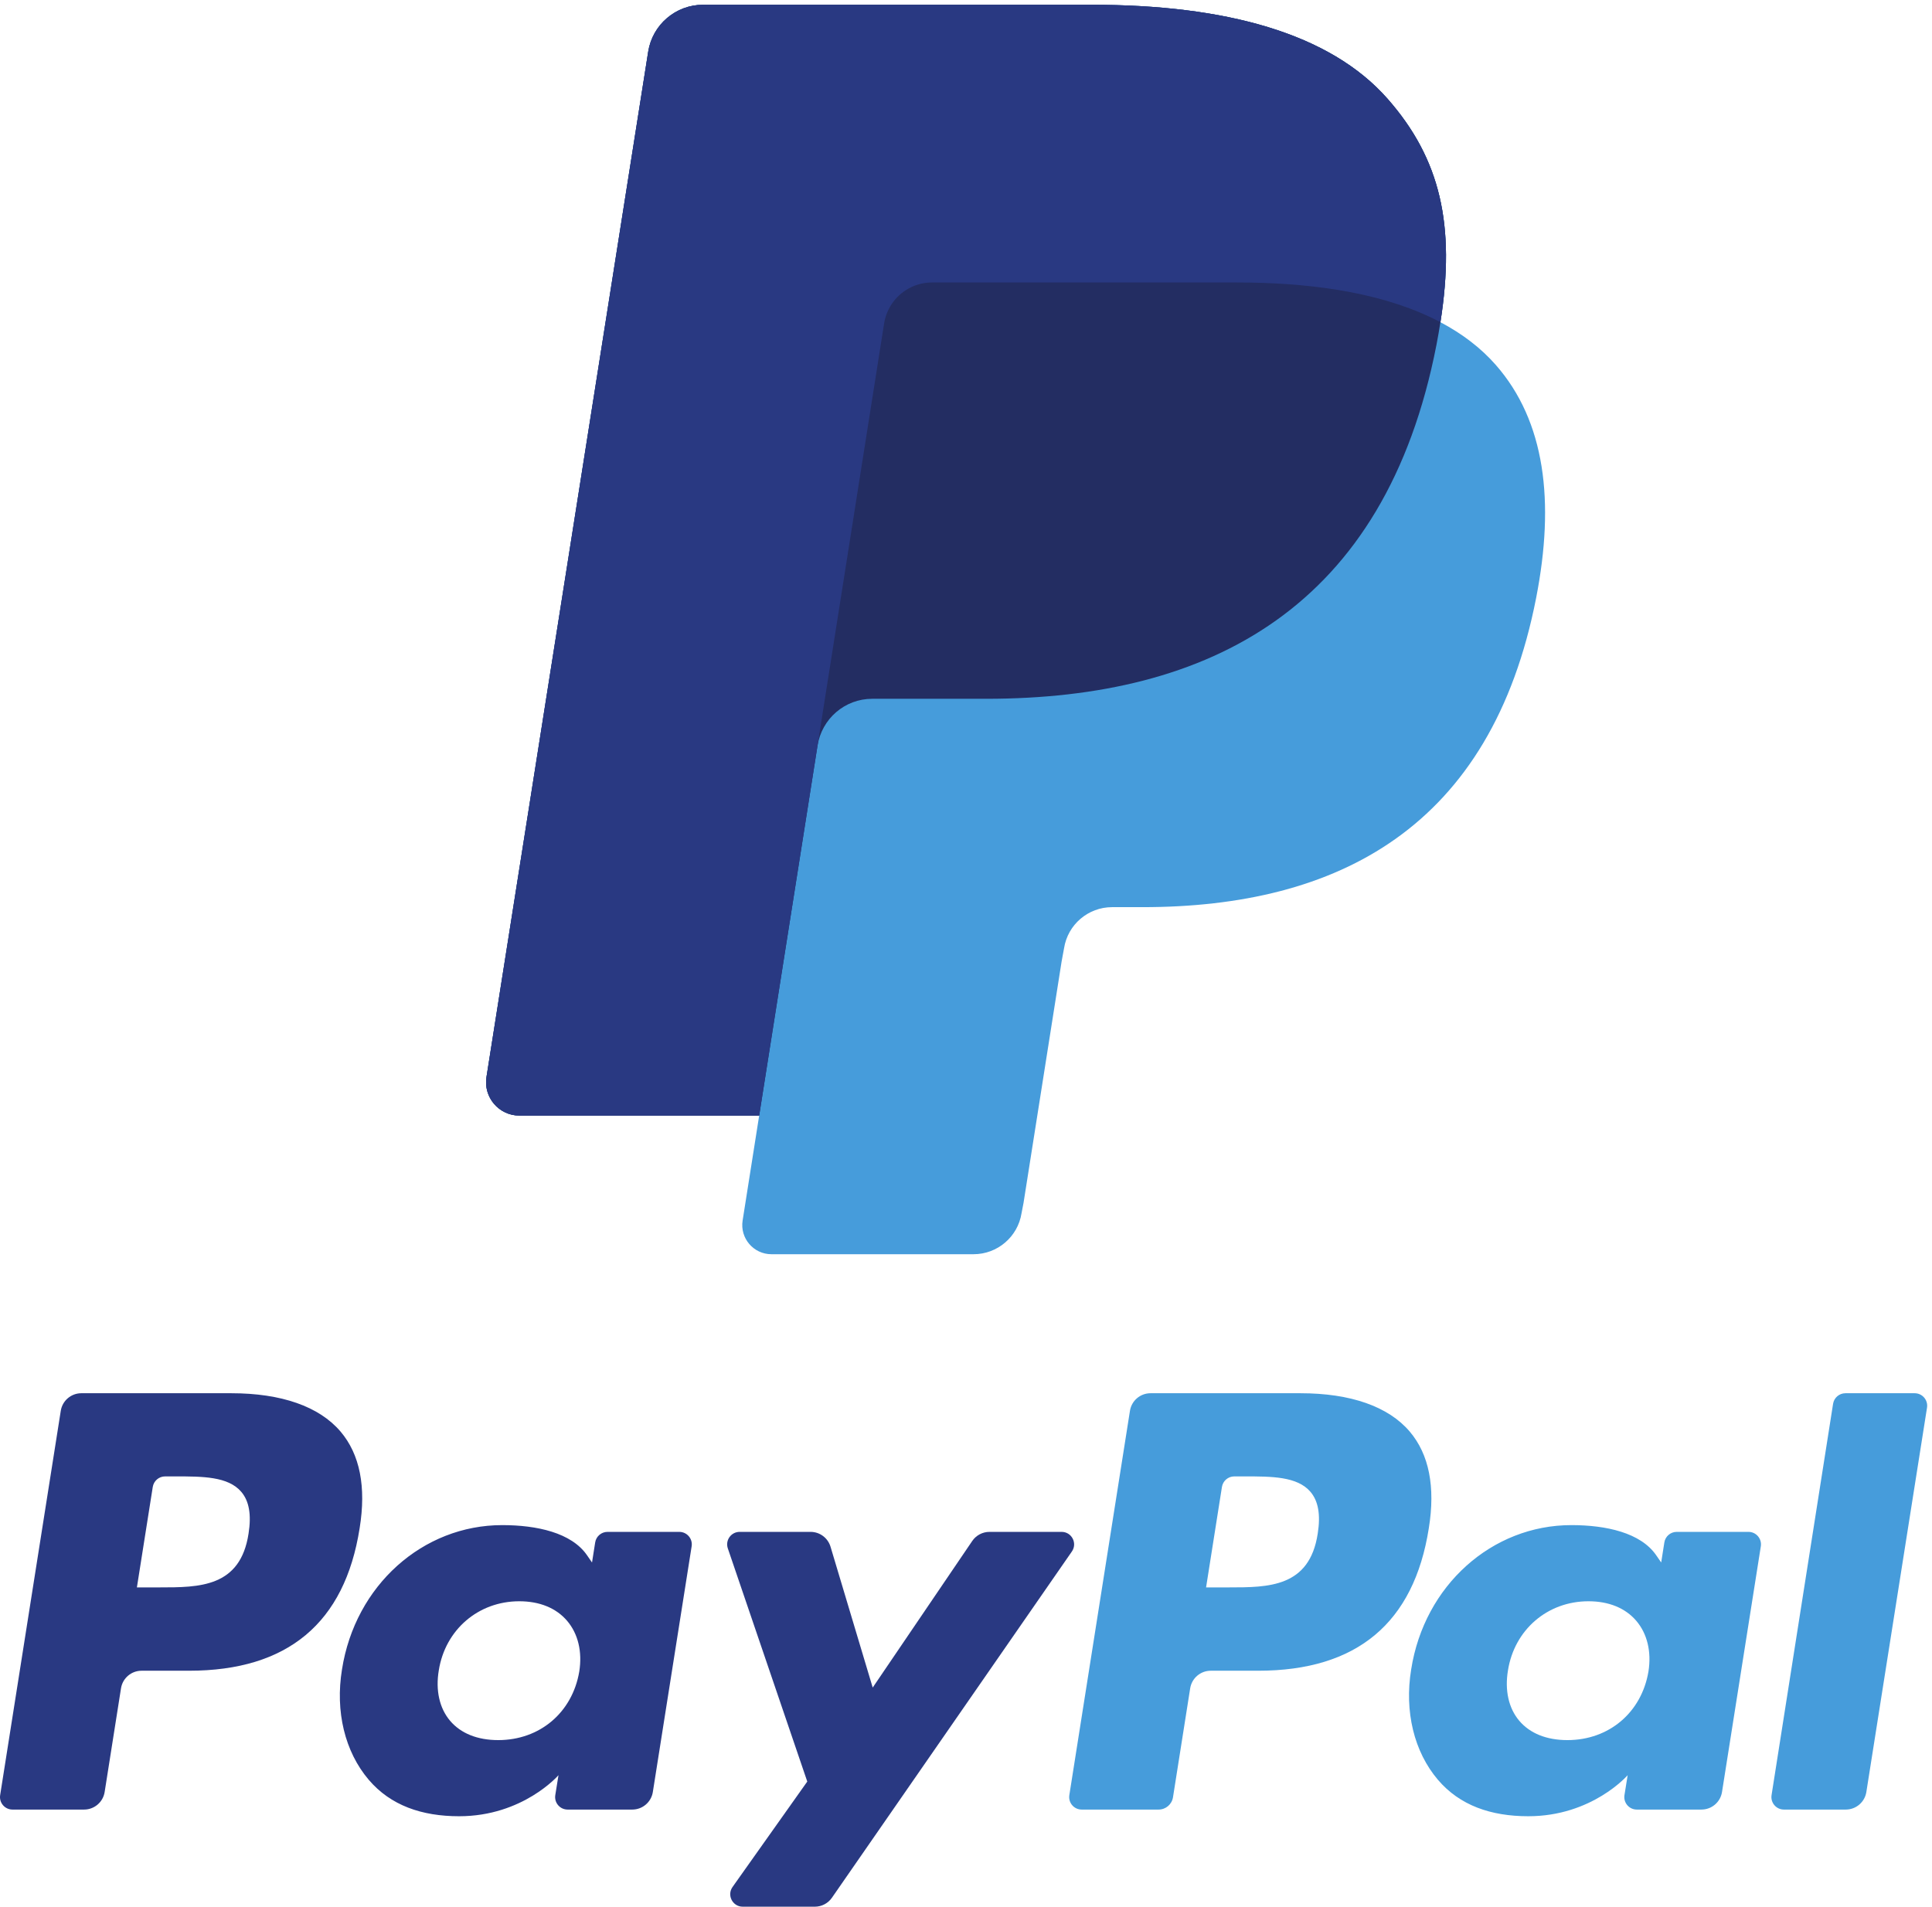
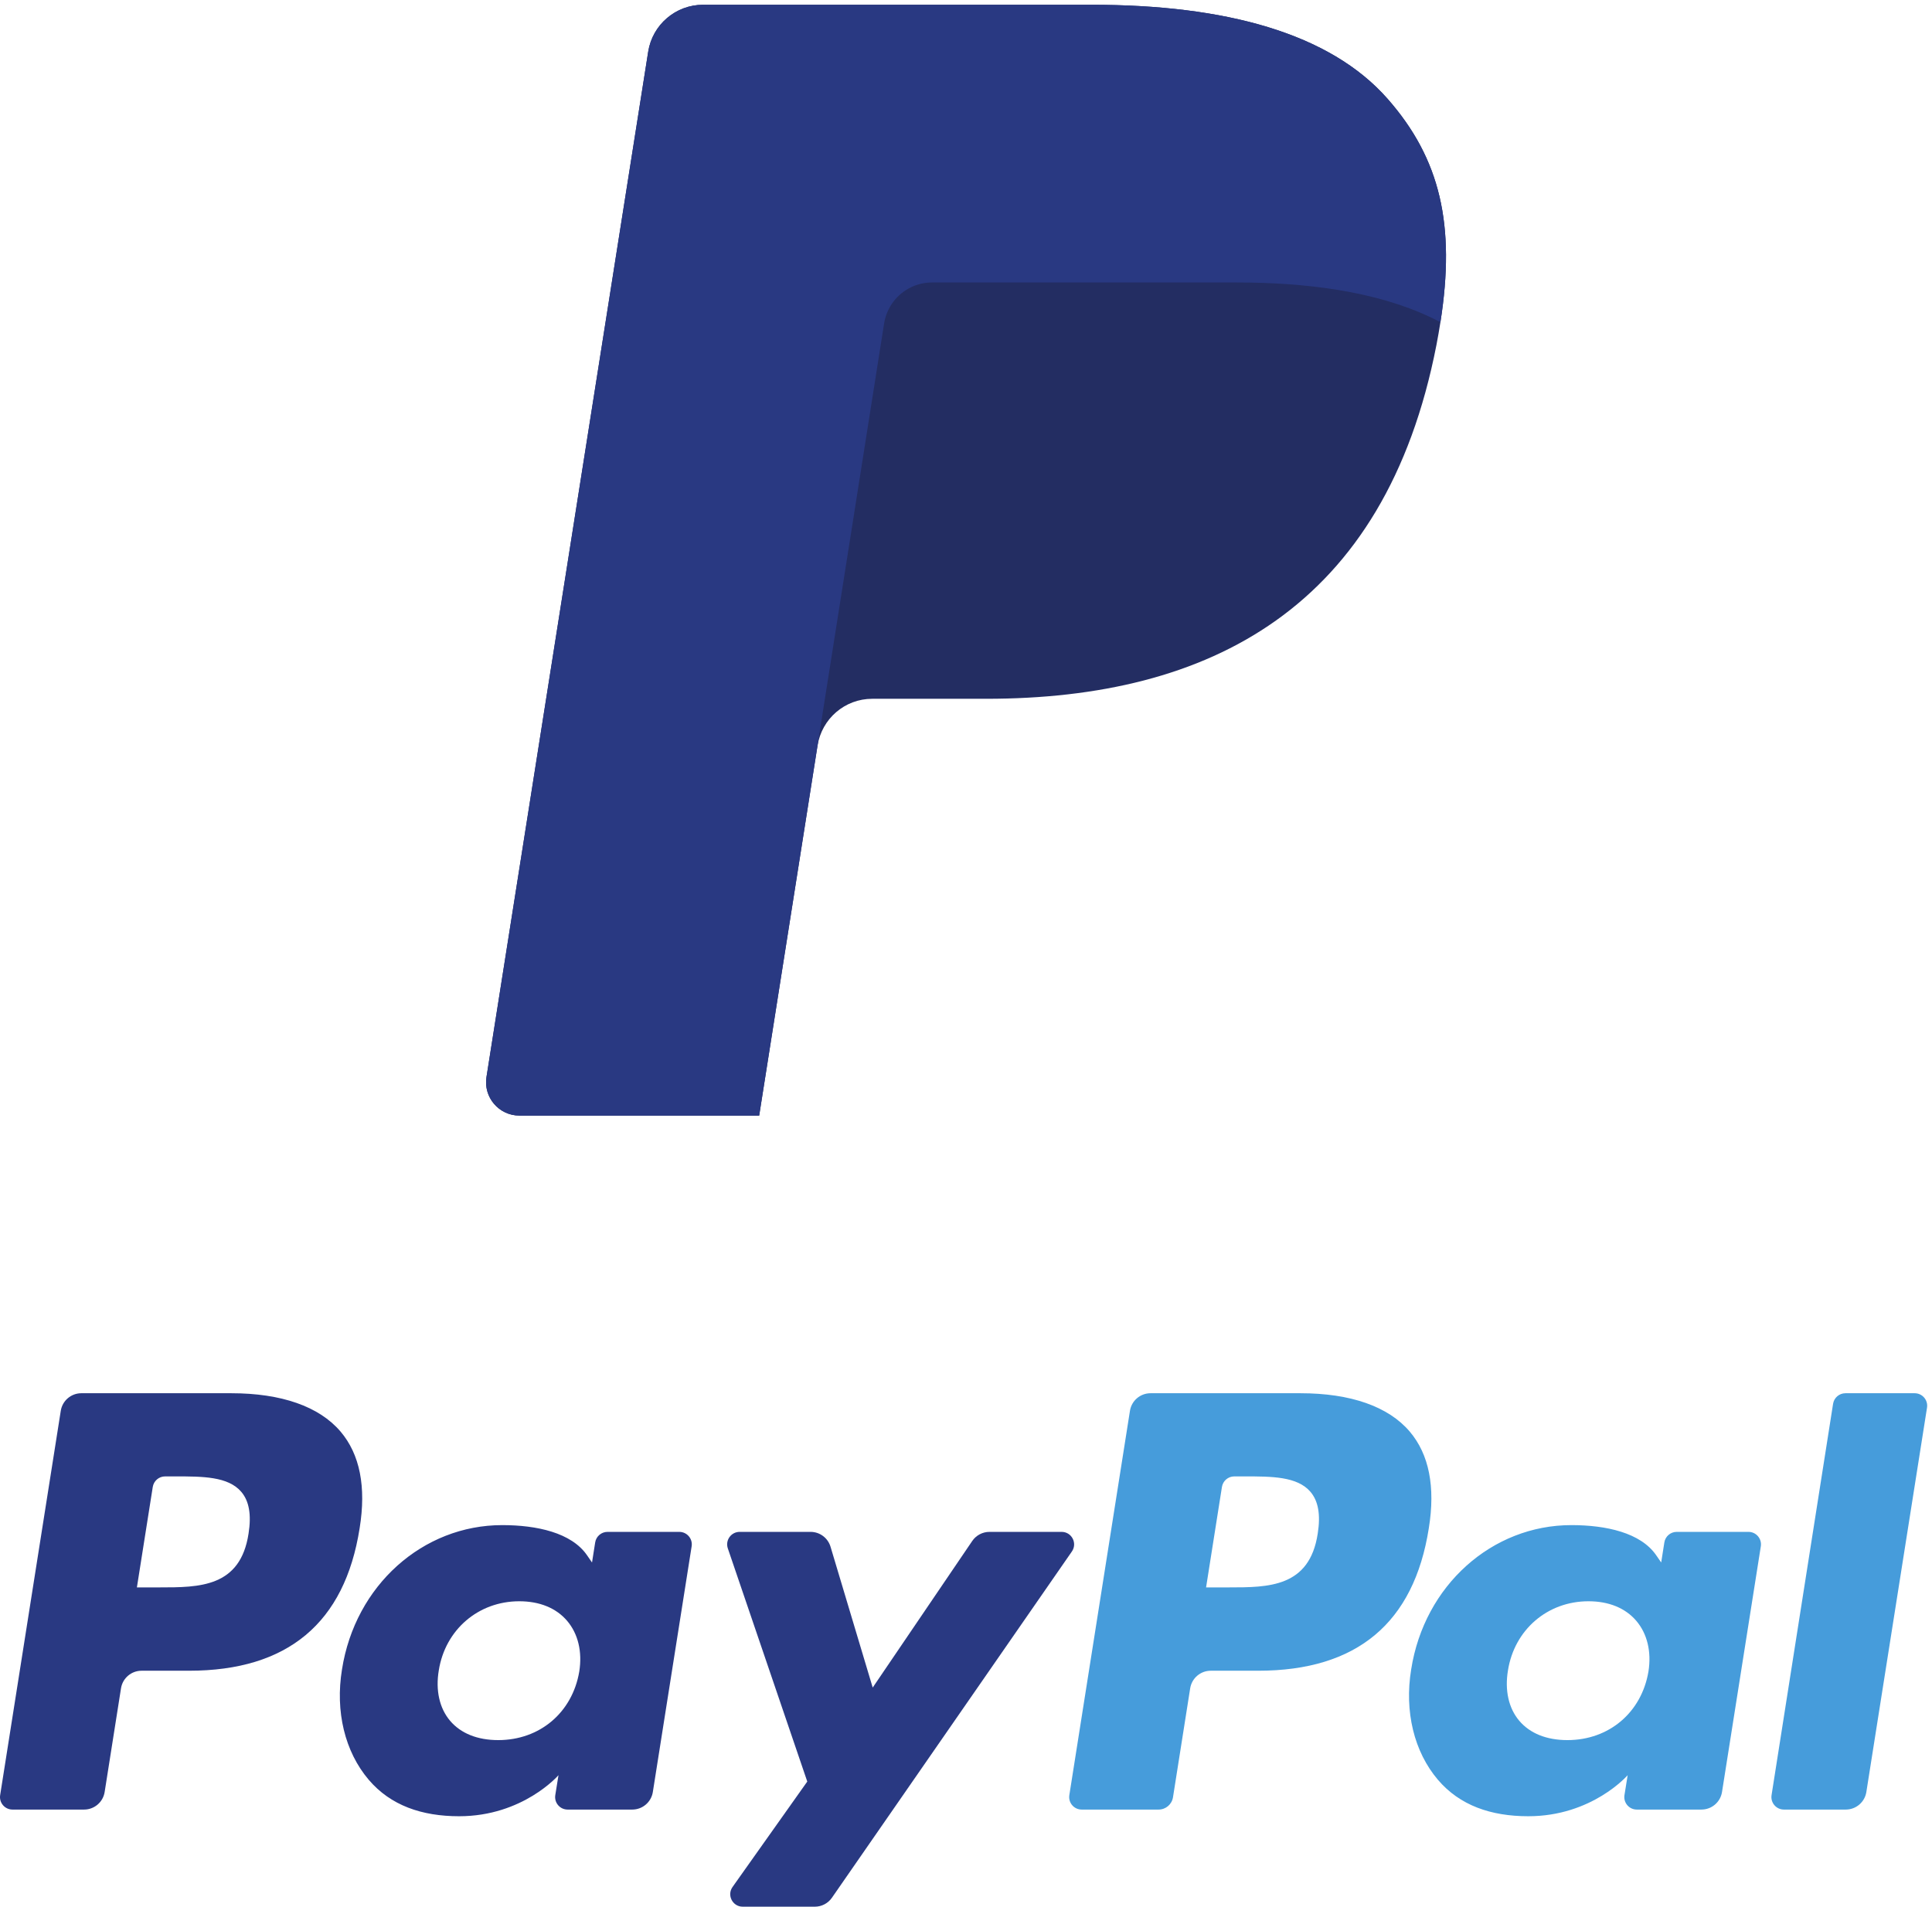
<svg xmlns="http://www.w3.org/2000/svg" version="1.1" id="svg1" width="377.455" height="372.564" viewBox="0 0 377.455 372.564">
  <defs id="defs1" />
  <g id="g1" transform="translate(1.2805151e-4,0.004)">
    <g id="group-R5">
      <path id="path2" d="m 1935.67,548.141 c -12.03,-79.039 -72.4,-79.039 -130.79,-79.039 h -33.22 l 23.3,147.578 c 1.41,8.922 9.1,15.492 18.14,15.492 h 15.22 c 39.75,0 77.29,0 96.65,-22.641 11.58,-13.562 15.08,-33.633 10.7,-61.39 z m -25.41,206.218 h -220.2 c -15.06,0 -27.88,-10.949 -30.22,-25.828 l -89.05,-564.633 c -1.75,-11.136 6.86,-21.207 18.14,-21.207 h 112.98 c 10.54,0 19.51,7.661 21.15,18.079 l 25.25,160.07 c 2.35,14.879 15.17,25.832 30.22,25.832 h 69.68 c 145.04,0 228.75,70.187 250.63,209.316 9.85,60.84 0.4,108.653 -28.09,142.121 -31.32,36.801 -86.82,56.25 -160.49,56.25" style="fill:#469cdb;fill-opacity:1;fill-rule:nonzero;stroke:none" transform="matrix(0.133,0,0,-0.133,0,372.56)" />
      <path id="path3" d="M 365.105,548.141 C 353.074,469.102 292.703,469.102 234.316,469.102 h -33.218 l 23.3,147.578 c 1.411,8.922 9.098,15.492 18.133,15.492 h 15.227 c 39.746,0 77.289,0 96.64,-22.641 11.582,-13.562 15.086,-33.633 10.707,-61.39 z m -25.41,206.218 H 119.488 c -15.054,0 -27.871,-10.949 -30.218,-25.828 L 0.227,163.898 C -1.527,152.762 7.082,142.691 18.359,142.691 H 123.496 c 15.059,0 27.875,10.95 30.223,25.821 l 24.027,152.328 c 2.348,14.879 15.164,25.832 30.219,25.832 h 69.68 c 145.043,0 228.753,70.187 250.632,209.316 9.848,60.84 0.395,108.653 -28.093,142.121 -31.321,36.801 -86.821,56.25 -160.489,56.25" style="fill:#293982;fill-opacity:1;fill-rule:nonzero;stroke:none" transform="matrix(0.133,0,0,-0.133,0,372.56)" />
      <path id="path4" d="M 850.91,345.441 C 840.727,285.191 792.898,244.75 731.898,244.75 c -30.582,0 -55.062,9.84 -70.804,28.461 -15.602,18.461 -21.469,44.769 -16.524,74.059 9.496,59.71 58.09,101.46 118.168,101.46 29.938,0 54.254,-9.929 70.297,-28.73 16.153,-18.93 22.5,-45.41 17.875,-74.559 z M 997.859,550.672 H 892.418 c -9.035,0 -16.727,-6.57 -18.133,-15.492 l -4.637,-29.489 -7.371,10.68 c -22.836,33.149 -73.726,44.231 -124.547,44.231 -116.488,0 -216.003,-88.282 -235.371,-212.09 -10.078,-61.774 4.231,-120.801 39.25,-162 32.18,-37.852 78.098,-53.614 132.805,-53.614 93.895,0 145.977,60.321 145.977,60.321 l -4.707,-29.297 c -1.766,-11.152 6.847,-21.231 18.129,-21.231 h 94.957 c 15.05,0 27.871,10.95 30.218,25.821 l 57.002,360.949 c 1.76,11.141 -6.85,21.211 -18.131,21.211" style="fill:#293982;fill-opacity:1;fill-rule:nonzero;stroke:none" transform="matrix(0.133,0,0,-0.133,0,372.56)" />
      <path id="path5" d="m 2421.48,345.441 c -10.19,-60.25 -58.01,-100.691 -119.02,-100.691 -30.58,0 -55.06,9.84 -70.8,28.461 -15.6,18.461 -21.47,44.769 -16.52,74.059 9.49,59.71 58.09,101.46 118.16,101.46 29.94,0 54.26,-9.929 70.3,-28.73 16.15,-18.93 22.5,-45.41 17.88,-74.559 z m 146.94,205.231 h -105.44 c -9.03,0 -16.72,-6.57 -18.13,-15.492 l -4.64,-29.489 -7.37,10.68 c -22.83,33.149 -73.72,44.231 -124.54,44.231 -116.49,0 -216.01,-88.282 -235.37,-212.09 -10.08,-61.774 4.23,-120.801 39.25,-162 32.18,-37.852 78.09,-53.614 132.8,-53.614 93.9,0 145.98,60.321 145.98,60.321 l -4.71,-29.297 c -1.77,-11.152 6.85,-21.231 18.13,-21.231 h 94.95 c 15.06,0 27.87,10.95 30.22,25.821 l 57.01,360.949 c 1.75,11.141 -6.86,21.211 -18.14,21.211" style="fill:#469cdb;fill-opacity:1;fill-rule:nonzero;stroke:none" transform="matrix(0.133,0,0,-0.133,0,372.56)" />
      <path id="path6" d="m 1559.45,550.672 h -105.98 c -10.14,0 -19.62,-5.031 -25.31,-13.41 L 1281.96,321.941 1220,528.852 c -3.88,12.949 -15.79,21.82 -29.31,21.82 h -104.18 c -12.58,0 -21.43,-12.371 -17.37,-24.281 L 1185.84,183.852 1076.07,28.969 C 1067.46,16.809 1076.15,0 1091.05,0 h 105.88 c 10.03,0 19.43,4.922 25.14,13.172 l 352.47,508.68 c 8.43,12.179 -0.28,28.82 -15.09,28.82" style="fill:#293982;fill-opacity:1;fill-rule:nonzero;stroke:none" transform="matrix(0.133,0,0,-0.133,0,372.56)" />
      <path id="path7" d="m 2692.7,738.859 -90.37,-574.968 c -1.75,-11.129 6.86,-21.2 18.13,-21.2 h 90.89 c 15.06,0 27.88,10.95 30.22,25.821 l 89.11,564.636 c 1.76,11.141 -6.85,21.211 -18.13,21.211 h -101.71 c -9.04,0 -16.73,-6.578 -18.14,-15.5" style="fill:#469cdb;fill-opacity:1;fill-rule:nonzero;stroke:none" transform="matrix(0.133,0,0,-0.133,0,372.56)" />
-       <path id="path8" d="m 2115.9,2327.86 c 22.39,142.8 -0.16,239.96 -77.39,327.96 -85.03,96.9 -238.65,138.41 -435.2,138.41 H 1032.8 c -40.175,0 -74.374,-29.23 -80.632,-68.91 L 714.598,1218.87 c -4.688,-29.73 18.289,-56.61 48.379,-56.61 h 352.213 l -24.32,-154.16 c -4.09,-25.991 16,-49.51 42.33,-49.51 h 296.87 c 35.14,0 65.05,25.57 70.53,60.28 l 2.91,15.09 55.93,354.64 3.61,19.59 c 5.47,34.72 35.39,60.28 70.53,60.28 h 44.41 c 287.6,0 512.8,116.85 578.61,454.77 27.49,141.21 13.28,259.07 -59.43,341.93 -22,25.06 -49.36,45.79 -81.27,62.69 v 0" style="fill:#469cdb;fill-opacity:1;fill-rule:nonzero;stroke:none" transform="matrix(0.133,0,0,-0.133,0,372.56)" />
      <path id="path9" d="m 2115.9,2327.86 c 22.39,142.8 -0.16,239.96 -77.39,327.96 -85.03,96.9 -238.65,138.41 -435.2,138.41 H 1032.8 c -40.175,0 -74.374,-29.23 -80.632,-68.91 L 714.598,1218.87 c -4.688,-29.73 18.289,-56.61 48.379,-56.61 h 352.213 l 88.47,561.03 -2.74,-17.59 c 6.26,39.68 40.17,68.9 80.34,68.9 h 167.39 c 328.77,0 586.2,133.57 661.42,519.85 2.22,11.44 4.12,22.52 5.83,33.41" style="fill:#232d62;fill-opacity:1;fill-rule:nonzero;stroke:none" transform="matrix(0.133,0,0,-0.133,0,372.56)" />
-       <path id="path10" d="m 1298.7,2325.96 c 3.77,23.87 19.09,43.42 39.71,53.3 9.37,4.49 19.84,6.99 30.83,6.99 h 447.21 c 52.98,0 102.37,-3.47 147.54,-10.74 12.91,-2.08 25.47,-4.47 37.67,-7.18 12.2,-2.7 24.04,-5.73 35.5,-9.08 5.74,-1.68 11.37,-3.43 16.92,-5.28 22.17,-7.36 42.82,-16.04 61.82,-26.11 22.39,142.8 -0.16,239.96 -77.39,327.96 -85.03,96.9 -238.65,138.41 -435.2,138.41 H 1032.8 c -40.175,0 -74.374,-29.23 -80.632,-68.91 L 714.598,1218.87 c -4.688,-29.73 18.289,-56.61 48.379,-56.61 h 352.213 l 88.47,561.03 95.04,602.67" style="fill:#293982;fill-opacity:1;fill-rule:nonzero;stroke:none" transform="matrix(0.133,0,0,-0.133,0,372.56)" />
+       <path id="path10" d="m 1298.7,2325.96 c 3.77,23.87 19.09,43.42 39.71,53.3 9.37,4.49 19.84,6.99 30.83,6.99 h 447.21 c 52.98,0 102.37,-3.47 147.54,-10.74 12.91,-2.08 25.47,-4.47 37.67,-7.18 12.2,-2.7 24.04,-5.73 35.5,-9.08 5.74,-1.68 11.37,-3.43 16.92,-5.28 22.17,-7.36 42.82,-16.04 61.82,-26.11 22.39,142.8 -0.16,239.96 -77.39,327.96 -85.03,96.9 -238.65,138.41 -435.2,138.41 H 1032.8 c -40.175,0 -74.374,-29.23 -80.632,-68.91 L 714.598,1218.87 c -4.688,-29.73 18.289,-56.61 48.379,-56.61 h 352.213 " style="fill:#293982;fill-opacity:1;fill-rule:nonzero;stroke:none" transform="matrix(0.133,0,0,-0.133,0,372.56)" />
    </g>
  </g>
</svg>